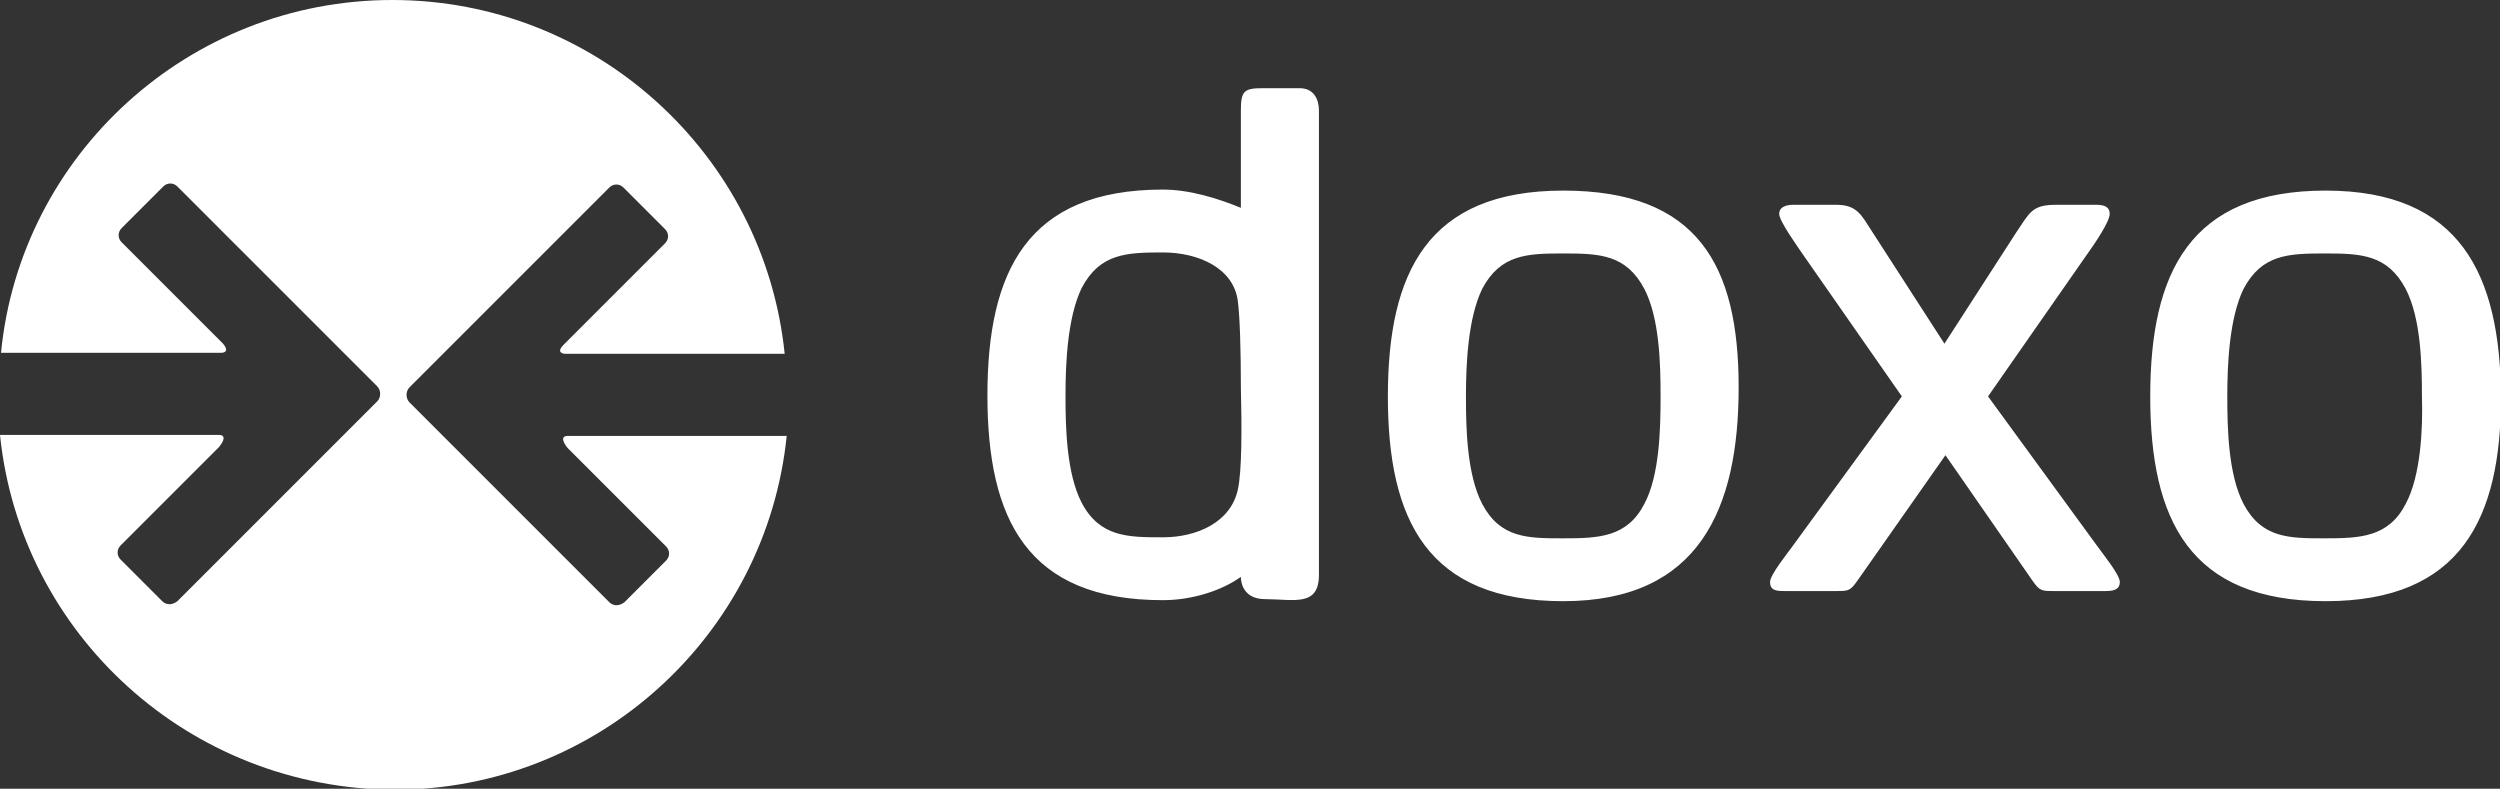
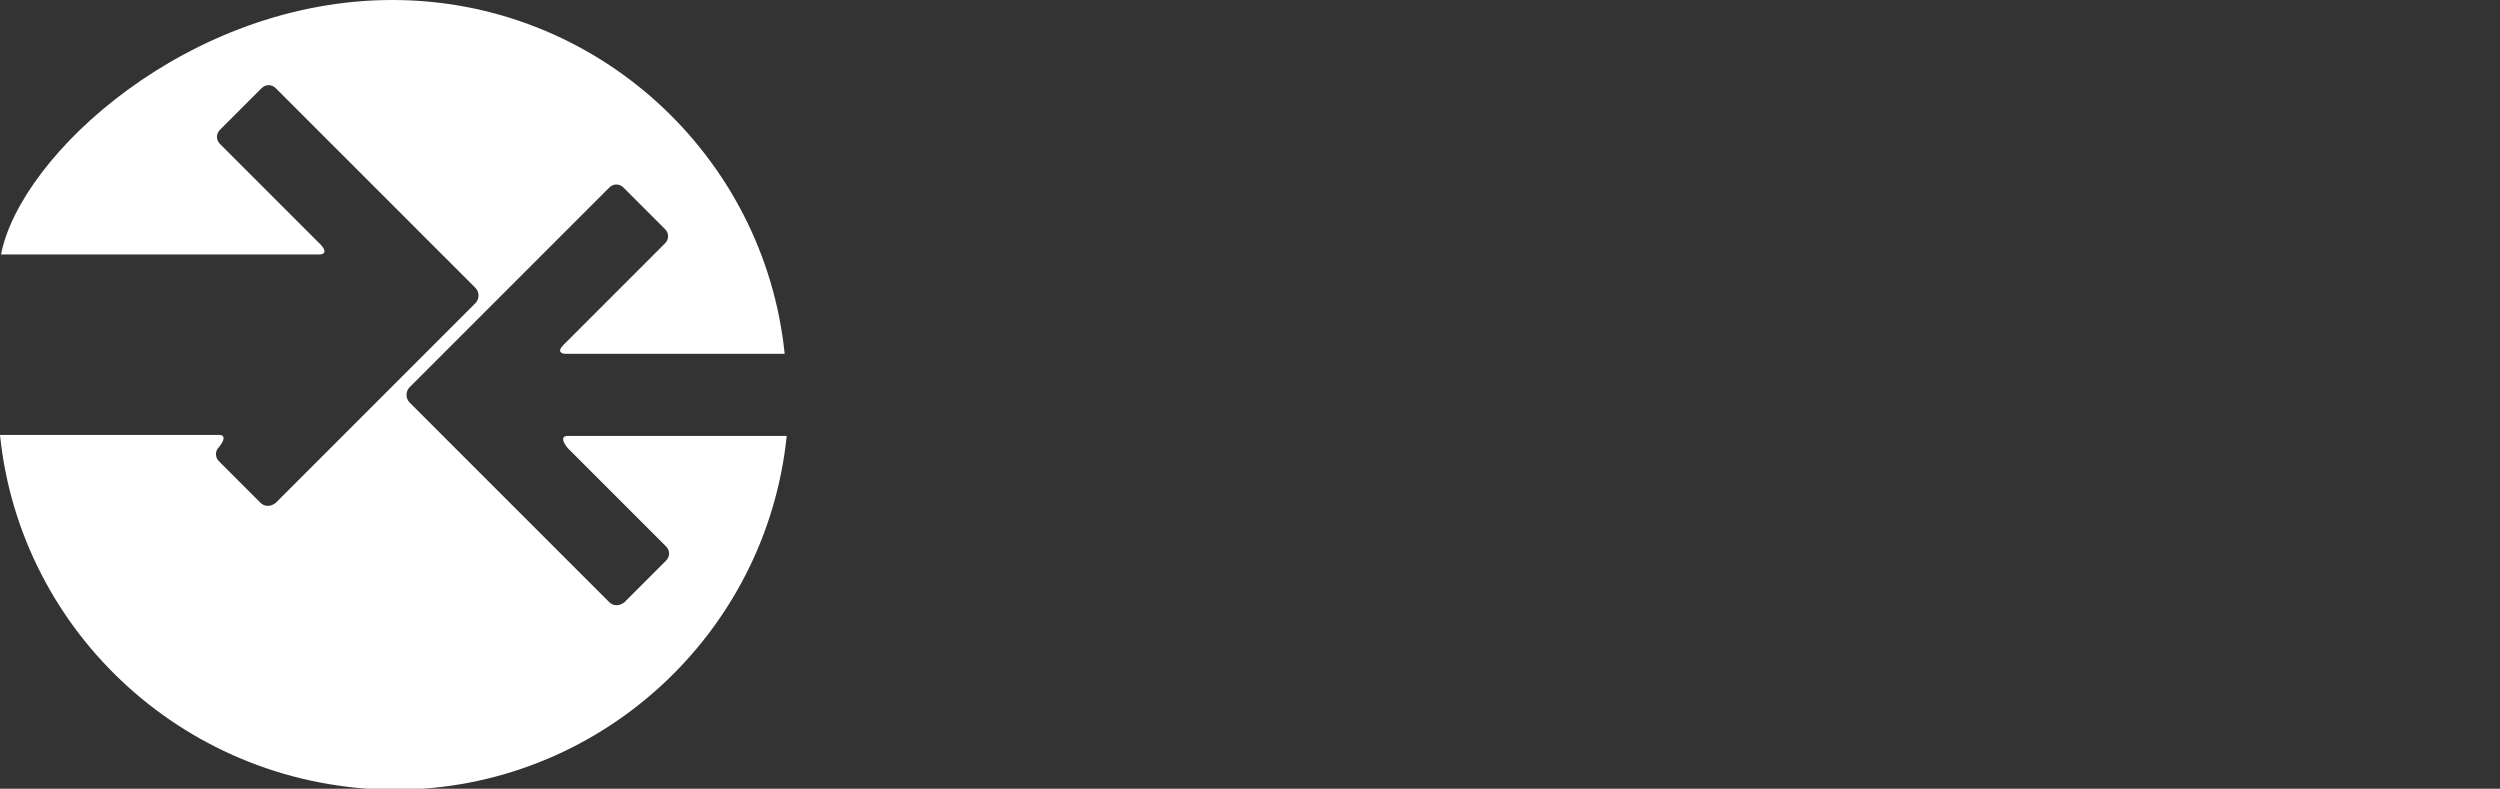
<svg xmlns="http://www.w3.org/2000/svg" id="Layer_1" data-name="Layer 1" viewBox="0 0 246.6 77.8">
  <rect x="0" y="0" width="246.6" height="77.8" fill="#333333" stroke="none" />
  <defs>
    <style>
      .cls-1 {
        fill: #fff;
      }
    </style>
  </defs>
-   <path class="cls-1" d="m55.8,34.9c-.4,0-.9-.2-.2-.9l10-10c.4-.4.4-1,0-1.4l-4.1-4.1c-.4-.4-1-.4-1.4,0-4.8,4.8-14.9,14.9-19.7,19.7-.4.4-.4,1.1,0,1.5,3.2,3.2.9.9,19.7,19.7.4.4,1,.4,1.5,0l4.1-4.1c.4-.4.4-1,0-1.4l-9.7-9.7c-.5-.6-.7-1.2,0-1.2h21.6c-2,19.6-18.6,34.9-38.7,34.9-20.3-.1-36.9-15.4-38.9-35h21.6c.7,0,.5.6,0,1.2l-9.7,9.7c-.4.4-.4,1,0,1.4l4.1,4.1c.4.4,1,.4,1.5,0,18.8-18.8,16.4-16.4,19.7-19.7.4-.4.4-1.1,0-1.5-4.7-4.7-14.9-14.9-19.7-19.7-.4-.4-1-.4-1.4,0l-4.1,4.1c-.4.4-.4,1,0,1.4l10,10c.6.7.2.9-.2.9H.1C2,15.3,18.6,0,38.7,0s36.7,15.3,38.7,34.9h-21.6Z" />
-   <path class="cls-1" d="m128.2,8.7h-3.7c-1.8,0-2.1.3-2.1,2.2v9.6c-2.2-.9-5-1.8-7.7-1.8-13.4,0-17.3,8.1-17.3,20.3s3.9,20.2,17.3,20.2c3,0,5.9-1,7.7-2.3h0s-.1,2.2,2.4,2.2c2.8,0,5.3.8,5.3-2.4V10.9c0-1.1-.5-2.2-1.9-2.2Zm-6.1,39.6c-.7,3.2-4,4.7-7.4,4.7s-6.2,0-8-3.4c-1.5-2.9-1.6-7.4-1.6-10.6s.2-7.7,1.6-10.6c1.8-3.4,4.4-3.5,8-3.5s7,1.6,7.4,4.8c.2,1.5.3,4.9.3,8.5.1,4.1.1,8.3-.3,10.1Zm32.1-29.5c-13.4,0-17.3,8.1-17.3,20.3s3.9,20.2,17.3,20.2,17.3-9.1,17.3-21.1-4-19.4-17.3-19.4Zm8,30.9c-1.7,3.3-4.5,3.4-8,3.4s-6.2,0-8-3.4c-1.5-2.9-1.6-7.4-1.6-10.6s.2-7.7,1.6-10.6c1.8-3.4,4.4-3.5,8-3.5s6.2.1,8,3.5c1.5,2.9,1.6,7.4,1.6,10.6s-.1,7.8-1.6,10.6Zm33.9-10.6l9.9-14.2c.5-.7,2.1-3,2.1-3.8s-.7-.9-1.4-.9h-3.9c-2.4,0-2.6.8-3.9,2.7l-7.1,11-7.1-11c-1.1-1.7-1.5-2.7-3.6-2.7h-4.2c-.7,0-1.4.2-1.4.9s1.8,3.2,2.2,3.8l9.9,14.2-10.8,14.8c-.5.7-2.2,2.8-2.2,3.5,0,.9.7.9,1.5.9h5c1.2,0,1.4,0,2.1-1l8.7-12.4,8.6,12.4c.7,1,.9,1,2.1,1h5.1c.7,0,1.4-.1,1.4-.9,0-.7-1.7-2.8-2.2-3.5l-10.8-14.8Zm33.3-20.3c-13.4,0-17.3,8.1-17.3,20.3s3.9,20.2,17.3,20.2,17.3-8.2,17.3-20.2c-.1-12-4-20.3-17.3-20.3Zm7.9,30.9c-1.7,3.3-4.5,3.4-8,3.4s-6.2,0-8-3.4c-1.5-2.9-1.6-7.4-1.6-10.6s.2-7.7,1.6-10.6c1.8-3.4,4.4-3.5,8-3.5s6.2.1,8,3.5c1.5,2.9,1.6,7.4,1.6,10.6.1,3.1-.1,7.8-1.6,10.6Z" />
+   <path class="cls-1" d="m55.8,34.9c-.4,0-.9-.2-.2-.9l10-10c.4-.4.4-1,0-1.4l-4.1-4.1c-.4-.4-1-.4-1.4,0-4.8,4.8-14.9,14.9-19.7,19.7-.4.4-.4,1.1,0,1.5,3.2,3.2.9.9,19.7,19.7.4.4,1,.4,1.5,0l4.1-4.1c.4-.4.4-1,0-1.4l-9.7-9.7c-.5-.6-.7-1.2,0-1.2h21.6c-2,19.6-18.6,34.9-38.7,34.9-20.3-.1-36.9-15.4-38.9-35h21.6c.7,0,.5.6,0,1.2c-.4.4-.4,1,0,1.4l4.1,4.1c.4.4,1,.4,1.5,0,18.8-18.8,16.4-16.4,19.7-19.7.4-.4.4-1.1,0-1.5-4.7-4.7-14.9-14.9-19.7-19.7-.4-.4-1-.4-1.4,0l-4.1,4.1c-.4.4-.4,1,0,1.4l10,10c.6.7.2.9-.2.9H.1C2,15.3,18.6,0,38.7,0s36.7,15.3,38.7,34.9h-21.6Z" />
</svg>